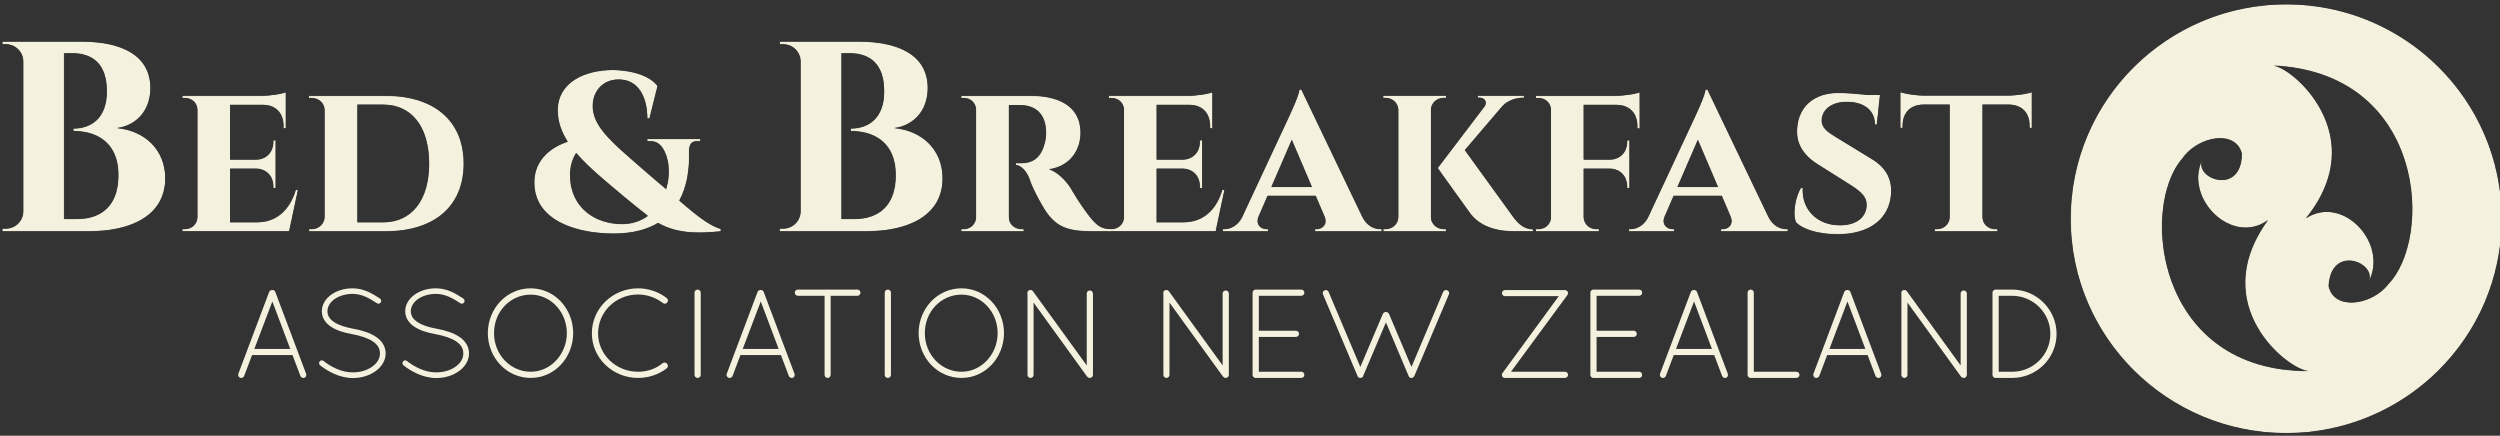
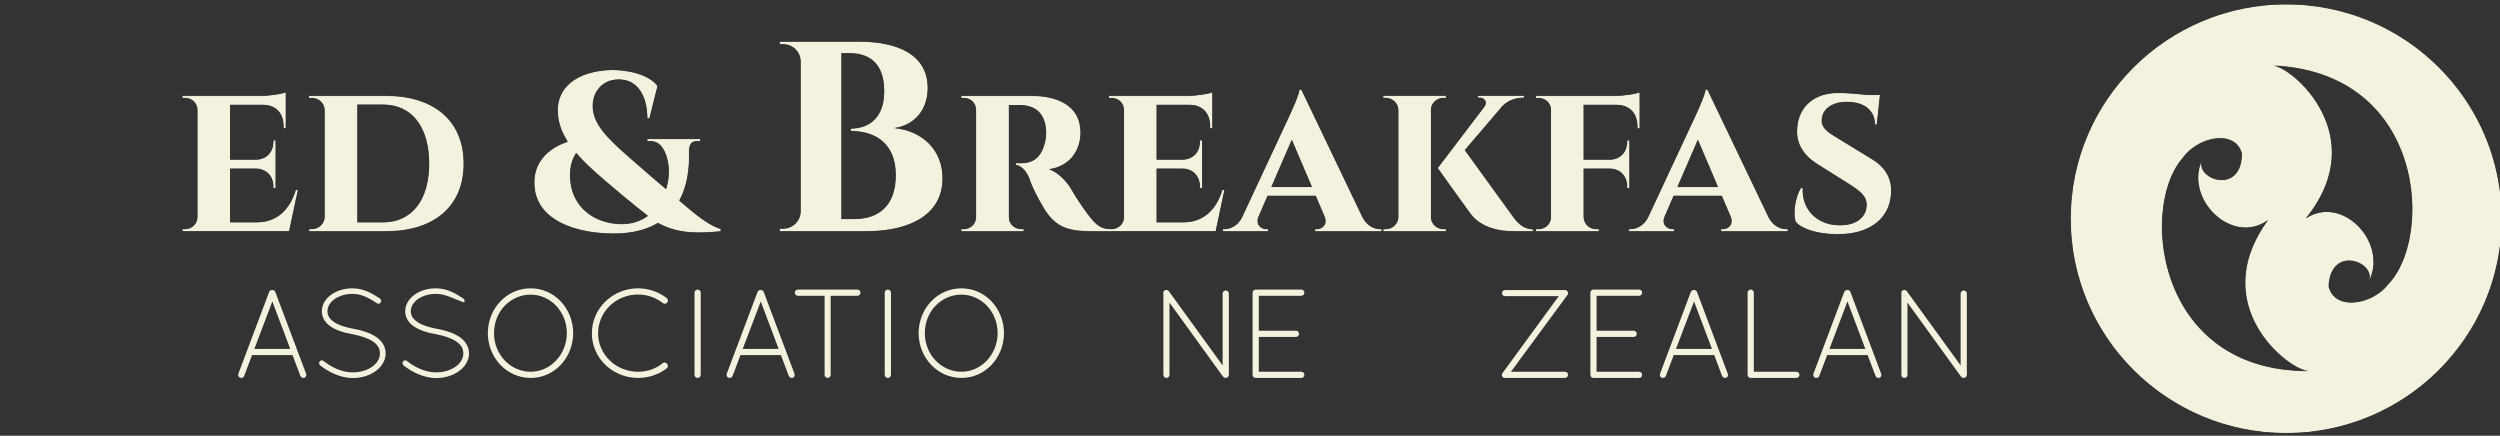
<svg xmlns="http://www.w3.org/2000/svg" width="3999" height="697" viewBox="0 0 3999 697" fill="none">
  <rect x="0" y="0" width="3999" height="697" fill="#333333" stroke="none" />
  <g clip-path="url(#clip0_6121_8141)">
    <mask id="mask0_6121_8141" style="mask-type:luminance" maskUnits="userSpaceOnUse" x="3" y="66" width="262" height="305">
-       <path d="M122.828 350.244C161.62 350.457 189.456 329.254 189.322 280.073C189.456 229.374 156.249 209.586 117.423 209.663L117.324 205.573C144.798 205.675 170.808 189.977 170.881 146.205C170.808 102.642 148.57 85.111 115.091 85.172H102.631V350.26L122.828 350.244ZM129.898 66.499C193.224 66.499 240.555 87.642 240.627 140.755C240.555 180.493 214.366 201.554 187.022 204.87C231.134 208.848 264.497 239.255 264.367 285.385C264.497 341.183 215.44 370.017 141.66 370.017H3.701L3.764 365.671H9.276C24.439 365.671 36.767 353.656 37.191 338.693V97.706C36.728 82.757 24.419 70.788 9.306 70.814H3.773L3.701 66.51L129.898 66.499Z" fill="white" />
-     </mask>
+       </mask>
    <g mask="url(#mask0_6121_8141)">
      <path d="M122.828 350.244C161.62 350.457 189.456 329.254 189.322 280.073C189.456 229.374 156.249 209.586 117.423 209.663L117.324 205.573C144.798 205.675 170.808 189.977 170.881 146.205C170.808 102.642 148.57 85.111 115.091 85.172H102.631V350.26L122.828 350.244ZM129.898 66.499C193.224 66.499 240.555 87.642 240.627 140.755C240.555 180.493 214.366 201.554 187.022 204.87C231.134 208.848 264.497 239.255 264.367 285.385C264.497 341.183 215.44 370.017 141.66 370.017H3.701L3.764 365.671H9.276C24.439 365.671 36.767 353.656 37.191 338.693V97.706C36.728 82.757 24.419 70.788 9.306 70.814H3.773L3.701 66.51L129.898 66.499Z" fill="#F4F1DE" />
    </g>
    <mask id="mask1_6121_8141" style="mask-type:luminance" maskUnits="userSpaceOnUse" x="291" y="147" width="186" height="223">
      <path d="M462.56 369.985H291.715V366.374H296.063C306.75 366.374 315.48 358.241 315.731 347.495V175.65C315.567 164.821 306.796 156.789 296.063 156.789H291.715V153.178H419.523C433.163 153.107 451.515 149.903 457.26 147.631V205.278H453.497V201.906C453.497 181.084 441.479 168.01 420.48 167.714H368.134V255.315H409.466C426.538 254.994 437.193 242.923 437.193 226.751V224.418H440.957V300.905H437.193V298.358C437.193 282.319 426.727 270.325 409.922 269.795H368.128V355.505H411.862C442.57 355.214 463.63 335.547 473.139 303.594H476.657L462.56 369.985Z" fill="white" />
    </mask>
    <g mask="url(#mask1_6121_8141)">
      <path d="M462.56 369.985H291.715V366.374H296.063C306.75 366.374 315.48 358.241 315.731 347.495V175.65C315.567 164.821 306.796 156.789 296.063 156.789H291.715V153.178H419.523C433.163 153.107 451.515 149.903 457.26 147.631V205.278H453.497V201.906C453.497 181.084 441.479 168.01 420.48 167.714H368.134V255.315H409.466C426.538 254.994 437.193 242.923 437.193 226.751V224.418H440.957V300.905H437.193V298.358C437.193 282.319 426.727 270.325 409.922 269.795H368.128V355.505H411.862C442.57 355.214 463.63 335.547 473.139 303.594H476.657L462.56 369.985Z" fill="#F4F1DE" />
    </g>
    <mask id="mask2_6121_8141" style="mask-type:luminance" maskUnits="userSpaceOnUse" x="494" y="153" width="248" height="218">
      <path d="M571.739 355.536H612.703C658.127 355.536 686.34 320.555 686.34 261.783C686.34 202.675 658.357 167.419 612.698 167.419H571.739V355.536ZM616.994 153.203C694.953 153.203 741.785 193.69 741.785 261.783C741.785 329.804 694.953 370.037 616.989 370.037H494.323V366.419H498.84C509.956 366.419 518.988 357.695 519.168 346.858V175.665C518.645 164.709 509.72 156.789 498.471 156.789H494.113V153.193L616.994 153.203Z" fill="white" />
    </mask>
    <g mask="url(#mask2_6121_8141)">
      <path d="M571.739 355.536H612.703C658.127 355.536 686.34 320.555 686.34 261.783C686.34 202.675 658.357 167.419 612.698 167.419H571.739V355.536ZM616.994 153.203C694.953 153.203 741.785 193.69 741.785 261.783C741.785 329.804 694.953 370.037 616.989 370.037H494.323V366.419H498.84C509.956 366.419 518.988 357.695 519.168 346.858V175.665C518.645 164.709 509.72 156.789 498.471 156.789H494.113V153.193L616.994 153.203Z" fill="#F4F1DE" />
    </g>
    <mask id="mask3_6121_8141" style="mask-type:luminance" maskUnits="userSpaceOnUse" x="854" y="111" width="300" height="263">
      <path d="M912.029 284.667C914.451 333.574 953.362 358.374 994.95 358.374C1011.4 358.374 1025.2 353.392 1036.28 345.268C1011.9 326.53 981.386 300.737 967.858 289.094C950.366 274.165 934.411 259.68 921.697 244.802C915.9 253.761 911.061 266.459 912.039 284.667H912.029ZM1153.01 370.037C1126.31 372.211 1087.28 376.54 1052.57 356.611C1034.82 367.311 1011.48 373.648 981.278 373.648C925.563 373.648 854.629 354.747 854.629 291.89C854.629 253.96 883.503 234.61 908.076 226.665C898.02 211.013 892.08 194.577 892.08 176.465C892.08 132.076 934.8 111.963 980.126 111.963C1008.39 112.09 1039.42 120.362 1051.82 137.623L1038.91 189.493H1035.48C1035.26 157.018 1022.47 127.182 989.604 127.182C965.256 127.182 948.246 144.922 948.246 169.553C948.246 197.597 969.865 219.814 1009.71 254.408C1025.09 267.758 1048.88 288.701 1065.47 302.423C1071.83 281.673 1071.1 259.129 1063.04 242.362C1057.61 231.05 1050.15 225.789 1040.78 225.885H1035.36V222.274H1120.31V225.885H1115.12C1104.01 225.789 1102.16 233.434 1102.24 244.945C1102.96 271.842 1098.76 298.684 1086.66 320.83C1113.3 343.862 1134.01 360.584 1152.84 366.197L1153.01 370.037Z" fill="white" />
    </mask>
    <g mask="url(#mask3_6121_8141)">
      <path d="M912.029 284.667C914.451 333.574 953.362 358.374 994.95 358.374C1011.4 358.374 1025.2 353.392 1036.28 345.268C1011.9 326.53 981.386 300.737 967.858 289.094C950.366 274.165 934.411 259.68 921.697 244.802C915.9 253.761 911.061 266.459 912.039 284.667H912.029ZM1153.01 370.037C1126.31 372.211 1087.28 376.54 1052.57 356.611C1034.82 367.311 1011.48 373.648 981.278 373.648C925.563 373.648 854.629 354.747 854.629 291.89C854.629 253.96 883.503 234.61 908.076 226.665C898.02 211.013 892.08 194.577 892.08 176.465C892.08 132.076 934.8 111.963 980.126 111.963C1008.39 112.09 1039.42 120.362 1051.82 137.623L1038.91 189.493H1035.48C1035.26 157.018 1022.47 127.182 989.604 127.182C965.256 127.182 948.246 144.922 948.246 169.553C948.246 197.597 969.865 219.814 1009.71 254.408C1025.09 267.758 1048.88 288.701 1065.47 302.423C1071.83 281.673 1071.1 259.129 1063.04 242.362C1057.61 231.05 1050.15 225.789 1040.78 225.885H1035.36V222.274H1120.31V225.885H1115.12C1104.01 225.789 1102.16 233.434 1102.24 244.945C1102.96 271.842 1098.76 298.684 1086.66 320.83C1113.3 343.862 1134.01 360.584 1152.84 366.197L1153.01 370.037Z" fill="#F4F1DE" />
    </g>
    <mask id="mask4_6121_8141" style="mask-type:luminance" maskUnits="userSpaceOnUse" x="1247" y="66" width="261" height="305">
      <path d="M1366.26 350.244C1405.04 350.457 1432.88 329.254 1432.74 280.073C1432.88 229.374 1399.67 209.586 1360.84 209.663L1360.75 205.573C1388.22 205.675 1414.23 189.977 1414.3 146.205C1414.23 102.642 1391.99 85.111 1358.51 85.172H1346.05V350.26L1366.26 350.244ZM1373.32 66.499C1436.65 66.499 1483.97 87.642 1484.05 140.755C1483.97 180.493 1457.79 201.554 1430.45 204.87C1474.55 208.848 1507.92 239.255 1507.79 285.385C1507.92 341.183 1458.86 370.017 1385.08 370.017H1247.12L1247.19 365.671H1252.7C1267.86 365.671 1280.19 353.656 1280.61 338.693V97.706C1280.15 82.757 1267.84 70.788 1252.73 70.814H1247.19L1247.12 66.51L1373.32 66.499Z" fill="white" />
    </mask>
    <g mask="url(#mask4_6121_8141)">
      <path d="M1366.26 350.244C1405.04 350.457 1432.88 329.254 1432.74 280.073C1432.88 229.374 1399.67 209.586 1360.84 209.663L1360.75 205.573C1388.22 205.675 1414.23 189.977 1414.3 146.205C1414.23 102.642 1391.99 85.111 1358.51 85.172H1346.05V350.26L1366.26 350.244ZM1373.32 66.499C1436.65 66.499 1483.97 87.642 1484.05 140.755C1483.97 180.493 1457.79 201.554 1430.45 204.87C1474.55 208.848 1507.92 239.255 1507.79 285.385C1507.92 341.183 1458.86 370.017 1385.08 370.017H1247.12L1247.19 365.671H1252.7C1267.86 365.671 1280.19 353.656 1280.61 338.693V97.706C1280.15 82.757 1267.84 70.788 1252.73 70.814H1247.19L1247.12 66.51L1373.32 66.499Z" fill="#F4F1DE" />
    </g>
    <mask id="mask5_6121_8141" style="mask-type:luminance" maskUnits="userSpaceOnUse" x="1537" y="153" width="240" height="218">
      <path d="M1649.2 153.203C1689.47 153.203 1728.51 167.337 1728.51 212.408C1728.51 237.829 1713.84 265.664 1678.06 270.788C1692.45 275.148 1706.32 290.423 1713.13 301.547C1716.19 307.022 1726.77 324.915 1739.51 341.82C1753.69 361.012 1761.88 366.344 1776.85 366.419V370.037H1746.4C1706.94 370.037 1688.36 362.452 1671.09 335.378C1663.07 322.475 1650.06 298.241 1646.73 286.083C1640.67 270.956 1631.67 264.477 1624.98 263.937V260.922H1634.28C1649.32 260.718 1665.94 255.131 1672.01 224.775C1672.7 221.907 1673.55 216.722 1673.24 209.653C1671.62 174.015 1647.21 168.86 1634.62 168.285C1625.26 167.842 1618 168.295 1613.85 168.127V347.25C1613.9 359.265 1623.95 366.419 1633.6 366.419H1637.55V370.037H1537.53V366.419H1541.89C1552.31 366.419 1560.97 358.342 1561.22 347.574V175.589C1561.03 164.77 1552.56 156.82 1542.1 156.82H1537.53V153.193L1649.2 153.203Z" fill="white" />
    </mask>
    <g mask="url(#mask5_6121_8141)">
      <path d="M1649.2 153.203C1689.47 153.203 1728.51 167.337 1728.51 212.408C1728.51 237.829 1713.84 265.664 1678.06 270.788C1692.45 275.148 1706.32 290.423 1713.13 301.547C1716.19 307.022 1726.77 324.915 1739.51 341.82C1753.69 361.012 1761.88 366.344 1776.85 366.419V370.037H1746.4C1706.94 370.037 1688.36 362.452 1671.09 335.378C1663.07 322.475 1650.06 298.241 1646.73 286.083C1640.67 270.956 1631.67 264.477 1624.98 263.937V260.922H1634.28C1649.32 260.718 1665.94 255.131 1672.01 224.775C1672.7 221.907 1673.55 216.722 1673.24 209.653C1671.62 174.015 1647.21 168.86 1634.62 168.285C1625.26 167.842 1618 168.295 1613.85 168.127V347.25C1613.9 359.265 1623.95 366.419 1633.6 366.419H1637.55V370.037H1537.53V366.419H1541.89C1552.31 366.419 1560.97 358.342 1561.22 347.574V175.589C1561.03 164.77 1552.56 156.82 1542.1 156.82H1537.53V153.193L1649.2 153.203Z" fill="#F4F1DE" />
    </g>
    <mask id="mask6_6121_8141" style="mask-type:luminance" maskUnits="userSpaceOnUse" x="1773" y="147" width="186" height="223">
      <path d="M1944.66 369.985H1773.8V366.374H1778.16C1788.85 366.374 1797.58 358.241 1797.83 347.495V175.65C1797.66 164.821 1788.9 156.789 1778.16 156.789H1773.8V153.178H1901.62C1915.26 153.107 1933.61 149.903 1939.35 147.631V205.278H1935.59V201.906C1935.59 181.084 1923.57 168.01 1902.57 167.714H1850.24V255.315H1891.56C1908.63 254.994 1919.29 242.923 1919.29 226.751V224.418H1923.05V300.905H1919.29V298.358C1919.29 282.319 1908.83 270.325 1892.01 269.795H1850.23V355.505H1893.95C1924.67 355.214 1945.72 335.547 1955.24 303.594H1958.75L1944.66 369.985Z" fill="white" />
    </mask>
    <g mask="url(#mask6_6121_8141)">
      <path d="M1944.66 369.985H1773.8V366.374H1778.16C1788.85 366.374 1797.58 358.241 1797.83 347.495V175.65C1797.66 164.821 1788.9 156.789 1778.16 156.789H1773.8V153.178H1901.62C1915.26 153.107 1933.61 149.903 1939.35 147.631V205.278H1935.59V201.906C1935.59 181.084 1923.57 168.01 1902.57 167.714H1850.24V255.315H1891.56C1908.63 254.994 1919.29 242.923 1919.29 226.751V224.418H1923.05V300.905H1919.29V298.358C1919.29 282.319 1908.83 270.325 1892.01 269.795H1850.23V355.505H1893.95C1924.67 355.214 1945.72 335.547 1955.24 303.594H1958.75L1944.66 369.985Z" fill="#F4F1DE" />
    </g>
    <mask id="mask7_6121_8141" style="mask-type:luminance" maskUnits="userSpaceOnUse" x="1956" y="143" width="255" height="228">
      <path d="M2098.49 299.117L2066.36 223.827L2033.77 299.117H2098.49ZM2178.94 346.245C2185.97 360.757 2197.54 366.419 2207.48 366.419H2210.2V370.037H2103.43V366.451H2106.29C2114.68 366.451 2124.09 359.386 2118.67 346.362L2104.57 313.333H2027.62L2013.12 346.842C2008.12 359.569 2017.45 366.451 2025.73 366.451H2028.59V370.037H1956.02V366.419H1958.93C1968.14 366.419 1979.79 361.107 1986.71 347.574L2061.65 187.043C2064.15 181.466 2077.49 153.433 2078.6 143.226H2081.69L2178.94 346.245Z" fill="white" />
    </mask>
    <g mask="url(#mask7_6121_8141)">
      <path d="M2098.49 299.117L2066.36 223.827L2033.77 299.117H2098.49ZM2178.94 346.245C2185.97 360.757 2197.54 366.419 2207.48 366.419H2210.2V370.037H2103.43V366.451H2106.29C2114.68 366.451 2124.09 359.386 2118.67 346.362L2104.57 313.333H2027.62L2013.12 346.842C2008.12 359.569 2017.45 366.451 2025.73 366.451H2028.59V370.037H1956.02V366.419H1958.93C1968.14 366.419 1979.79 361.107 1986.71 347.574L2061.65 187.043C2064.15 181.466 2077.49 153.433 2078.6 143.226H2081.69L2178.94 346.245Z" fill="#F4F1DE" />
    </g>
    <mask id="mask8_6121_8141" style="mask-type:luminance" maskUnits="userSpaceOnUse" x="2212" y="153" width="241" height="218">
      <path d="M2419.74 345.782C2429.31 359.448 2438.9 366.419 2452.3 366.755V369.985H2424.33C2414.97 369.975 2374.62 371.121 2352.37 342.226C2345.59 332.748 2299.66 269.275 2299.68 268.781L2374.32 170.653C2379.45 163.848 2375.31 156.351 2366.84 156.351H2363.81V153.096H2437.84V156.412H2436.46C2423.55 156.438 2411.77 161.236 2403.67 169.339L2343.2 240.116L2419.74 345.782ZM2312.95 370.037H2212.72V366.419H2216.53C2227.54 366.419 2236.46 358.047 2236.66 347.218V175.894C2236.46 165.05 2227.5 156.682 2216.52 156.682H2212.54L2212.48 153.096H2313.12L2313.07 156.682H2309.16C2298.26 156.682 2289.33 164.877 2288.96 175.548V347.31C2289.21 358.093 2298.17 366.419 2309.16 366.419H2312.92L2312.95 370.037Z" fill="white" />
    </mask>
    <g mask="url(#mask8_6121_8141)">
      <path d="M2419.74 345.782C2429.31 359.448 2438.9 366.419 2452.3 366.755V369.985H2424.33C2414.97 369.975 2374.62 371.121 2352.37 342.226C2345.59 332.748 2299.66 269.275 2299.68 268.781L2374.32 170.653C2379.45 163.848 2375.31 156.351 2366.84 156.351H2363.81V153.096H2437.84V156.412H2436.46C2423.55 156.438 2411.77 161.236 2403.67 169.339L2343.2 240.116L2419.74 345.782ZM2312.95 370.037H2212.72V366.419H2216.53C2227.54 366.419 2236.46 358.047 2236.66 347.218V175.894C2236.46 165.05 2227.5 156.682 2216.52 156.682H2212.54L2212.48 153.096H2313.12L2313.07 156.682H2309.16C2298.26 156.682 2289.33 164.877 2288.96 175.548V347.31C2289.21 358.093 2298.17 366.419 2309.16 366.419H2312.92L2312.95 370.037Z" fill="#F4F1DE" />
    </g>
    <mask id="mask9_6121_8141" style="mask-type:luminance" maskUnits="userSpaceOnUse" x="2456" y="147" width="167" height="224">
      <path d="M2622.88 205.532H2619.11V202.155C2619.11 181.329 2607.08 168.03 2585.59 167.73H2533.32V255.335H2574.99C2592.08 255.009 2602.73 242.938 2602.73 226.761V224.449H2606.51V300.925H2602.73V298.368C2602.73 282.335 2592.28 270.335 2575.45 269.815H2533.32V347.29C2533.66 358.165 2542.26 366.419 2553.32 366.419H2557.69V370.046H2456.75V366.419H2461.13C2471.88 366.419 2480.67 358.27 2480.89 347.519V175.736C2480.75 164.888 2471.93 156.835 2461.13 156.835H2456.75V153.219H2584.95C2598.65 153.147 2617.09 149.959 2622.86 147.682L2622.88 205.532Z" fill="white" />
    </mask>
    <g mask="url(#mask9_6121_8141)">
      <path d="M2622.88 205.532H2619.11V202.155C2619.11 181.329 2607.08 168.03 2585.59 167.73H2533.32V255.335H2574.99C2592.08 255.009 2602.73 242.938 2602.73 226.761V224.449H2606.51V300.925H2602.73V298.368C2602.73 282.335 2592.28 270.335 2575.45 269.815H2533.32V347.29C2533.66 358.165 2542.26 366.419 2553.32 366.419H2557.69V370.046H2456.75V366.419H2461.13C2471.88 366.419 2480.67 358.27 2480.89 347.519V175.736C2480.75 164.888 2471.93 156.835 2461.13 156.835H2456.75V153.219H2584.95C2598.65 153.147 2617.09 149.959 2622.86 147.682L2622.88 205.532Z" fill="#F4F1DE" />
    </g>
    <mask id="mask10_6121_8141" style="mask-type:luminance" maskUnits="userSpaceOnUse" x="2605" y="143" width="255" height="228">
      <path d="M2748.03 299.117L2715.9 223.827L2683.3 299.117H2748.03ZM2828.48 346.245C2835.51 360.757 2847.07 366.419 2857.03 366.419H2859.74V370.037H2752.97V366.451H2755.82C2764.21 366.451 2773.62 359.386 2768.21 346.362L2754.1 313.333H2677.16L2662.64 346.842C2657.67 359.569 2666.98 366.451 2675.27 366.451H2678.13V370.037H2605.55V366.419H2608.46C2617.67 366.419 2629.33 361.107 2636.25 347.574L2711.18 187.043C2713.69 181.466 2727.03 153.433 2728.13 143.226H2731.22L2828.48 346.245Z" fill="white" />
    </mask>
    <g mask="url(#mask10_6121_8141)">
      <path d="M2748.03 299.117L2715.9 223.827L2683.3 299.117H2748.03ZM2828.48 346.245C2835.51 360.757 2847.07 366.419 2857.03 366.419H2859.74V370.037H2752.97V366.451H2755.82C2764.21 366.451 2773.62 359.386 2768.21 346.362L2754.1 313.333H2677.16L2662.64 346.842C2657.67 359.569 2666.98 366.451 2675.27 366.451H2678.13V370.037H2605.55V366.419H2608.46C2617.67 366.419 2629.33 361.107 2636.25 347.574L2711.18 187.043C2713.69 181.466 2727.03 153.433 2728.13 143.226H2731.22L2828.48 346.245Z" fill="#F4F1DE" />
    </g>
    <mask id="mask11_6121_8141" style="mask-type:luminance" maskUnits="userSpaceOnUse" x="2870" y="148" width="156" height="227">
      <path d="M2995.18 254.984C3013.72 266.311 3026.71 283.476 3025.07 309.238C3022.83 350.117 2990.22 374.732 2939.7 374.732C2908.38 374.732 2883.17 366.67 2872.71 355.439C2867.13 341.651 2872.12 314.076 2880.88 300.416H2883.73C2881.64 333.136 2904.95 360.477 2943.76 360.308C2972.09 360.095 2985.81 345.223 2985.81 327.513C2985.81 315.054 2977.28 306.727 2958.67 295.012L2906.93 262.43C2883.69 247.797 2872.05 228.07 2874.79 203.327C2877.87 168.886 2903.34 148.609 2940.34 148.609C2952.47 148.609 2972.48 150.046 2987.57 151.905H3007.27L3002.19 199.293H2999.1C2999.1 177.361 2982.86 162.998 2953.94 162.998C2930.62 162.998 2915.1 174.692 2914.19 191.134C2913.16 204.56 2924.08 211.507 2937.73 219.845L2995.18 254.984Z" fill="white" />
    </mask>
    <g mask="url(#mask11_6121_8141)">
      <path d="M2995.18 254.984C3013.72 266.311 3026.71 283.476 3025.07 309.238C3022.83 350.117 2990.22 374.732 2939.7 374.732C2908.38 374.732 2883.17 366.67 2872.71 355.439C2867.13 341.651 2872.12 314.076 2880.88 300.416H2883.73C2881.64 333.136 2904.95 360.477 2943.76 360.308C2972.09 360.095 2985.81 345.223 2985.81 327.513C2985.81 315.054 2977.28 306.727 2958.67 295.012L2906.93 262.43C2883.69 247.797 2872.05 228.07 2874.79 203.327C2877.87 168.886 2903.34 148.609 2940.34 148.609C2952.47 148.609 2972.48 150.046 2987.57 151.905H3007.27L3002.19 199.293H2999.1C2999.1 177.361 2982.86 162.998 2953.94 162.998C2930.62 162.998 2915.1 174.692 2914.19 191.134C2913.16 204.56 2924.08 211.507 2937.73 219.845L2995.18 254.984Z" fill="#F4F1DE" />
    </g>
    <mask id="mask12_6121_8141" style="mask-type:luminance" maskUnits="userSpaceOnUse" x="3039" y="147" width="212" height="224">
      <path d="M3250.18 204.646H3246.46V201.284C3246.6 180.687 3234.44 167.618 3213.21 167.322H3171.26V347.574C3171.51 358.302 3180.44 366.435 3191.3 366.435H3195.15V370.046H3094.76V366.435H3098.61C3109.58 366.435 3118.34 358.149 3118.66 347.24V167.322H3076.69C3055.47 167.618 3043.45 180.687 3043.45 201.284V204.656H3039.72V147.321C3045.72 149.602 3064.31 152.852 3077.87 152.852H3211.95C3225.56 152.852 3245.47 149.602 3250.15 147.321L3250.18 204.646Z" fill="white" />
    </mask>
    <g mask="url(#mask12_6121_8141)">
-       <path d="M3250.18 204.646H3246.46V201.284C3246.6 180.687 3234.44 167.618 3213.21 167.322H3171.26V347.574C3171.51 358.302 3180.44 366.435 3191.3 366.435H3195.15V370.046H3094.76V366.435H3098.61C3109.58 366.435 3118.34 358.149 3118.66 347.24V167.322H3076.69C3055.47 167.618 3043.45 180.687 3043.45 201.284V204.656H3039.72V147.321C3045.72 149.602 3064.31 152.852 3077.87 152.852H3211.95C3225.56 152.852 3245.47 149.602 3250.15 147.321L3250.18 204.646Z" fill="#F4F1DE" />
-     </g>
+       </g>
    <mask id="mask13_6121_8141" style="mask-type:luminance" maskUnits="userSpaceOnUse" x="3312" y="6" width="690" height="687">
      <path d="M3820 454.775C3794.41 488.055 3733.46 497.553 3724.97 457.658C3728.42 389.564 3803.88 420.598 3788.57 451.418C3821.76 390.139 3747.81 310.231 3688.66 349.134C3795.51 216.646 3665.91 106.503 3636.06 105.015L3646.87 105.56C3880.04 123.968 3891.37 381.634 3820 454.775ZM3681.82 593.303C3448.01 586.569 3423.68 329.799 3491.25 253.16C3515.14 218.663 3575.51 206.113 3586.01 245.551C3586.01 313.72 3509.06 286.496 3522.82 254.963C3492.75 317.825 3570.65 393.923 3627.76 352.118C3527.75 489.781 3662.76 593.303 3692.63 593.303H3681.82ZM3657.02 6.892C3466.58 6.892 3312.2 160.431 3312.2 349.866C3312.2 539.278 3466.58 692.842 3657.02 692.842C3847.45 692.842 4001.81 539.278 4001.81 349.866C4001.81 160.431 3847.45 6.892 3657.02 6.892Z" fill="white" />
    </mask>
    <g mask="url(#mask13_6121_8141)">
      <path d="M3820 454.775C3794.41 488.055 3733.46 497.553 3724.97 457.658C3728.42 389.564 3803.88 420.598 3788.57 451.418C3821.76 390.139 3747.81 310.231 3688.66 349.134C3795.51 216.646 3665.91 106.503 3636.06 105.015L3646.87 105.56C3880.04 123.968 3891.37 381.634 3820 454.775ZM3681.82 593.303C3448.01 586.569 3423.68 329.799 3491.25 253.16C3515.14 218.663 3575.51 206.113 3586.01 245.551C3586.01 313.72 3509.06 286.496 3522.82 254.963C3492.75 317.825 3570.65 393.923 3627.76 352.118C3527.75 489.781 3662.76 593.303 3692.63 593.303H3681.82ZM3657.02 6.892C3466.58 6.892 3312.2 160.431 3312.2 349.866C3312.2 539.278 3466.58 692.842 3657.02 692.842C3847.45 692.842 4001.81 539.278 4001.81 349.866C4001.81 160.431 3847.45 6.892 3657.02 6.892Z" fill="#F4F1DE" />
    </g>
    <path d="M406.829 558.104H464.271L435.652 482.197L406.829 558.104ZM467.922 567.994H403.178L390.597 601.303C389.783 603.321 387.955 604.539 385.928 604.539C385.523 604.539 384.709 604.335 384.1 604.335C381.667 603.321 380.244 600.297 381.263 597.871L430.578 466.856C431.392 465.037 433.42 463.825 435.448 463.825C437.68 463.825 439.713 465.037 440.322 466.856L489.637 597.871C490.651 600.297 489.438 603.321 487 604.335C486.191 604.335 485.782 604.539 485.177 604.539C483.349 604.539 481.317 603.321 480.508 601.303L467.922 567.994Z" fill="#F4F1DE" />
    <path d="M511.368 578.089C512.986 576.067 515.833 575.873 517.656 577.482C528.215 585.958 545.87 595.854 564.339 595.651C576.716 595.651 587.883 592.024 595.59 586.366C603.511 580.712 607.771 573.241 607.771 565.366C607.771 557.292 603.916 551.237 596.199 545.991C588.488 540.938 577.125 537.108 563.326 534.486H562.916C549.726 532.056 538.159 528.423 529.428 522.572C520.703 516.918 514.82 508.444 514.82 497.941C514.82 487.239 520.703 477.959 529.633 471.501C538.563 465.037 550.535 461.197 563.935 461.197C582.604 461.197 596.609 470.284 607.771 477.552C609.799 478.962 610.408 481.586 608.99 483.811C607.771 485.828 604.929 486.435 602.902 485.024C591.734 477.754 579.558 470.081 563.935 470.081C552.363 470.081 542.009 473.519 534.912 478.56C527.805 483.811 523.75 490.673 523.75 497.941C523.949 505.004 527.196 510.26 534.303 515.099C541.405 519.95 551.958 523.375 564.744 525.801H565.149C579.353 528.423 591.939 532.462 601.278 538.723C610.613 544.773 616.901 554.069 616.901 565.366C616.901 576.679 610.408 586.768 600.874 593.634C591.329 600.5 578.544 604.737 564.339 604.737C542.624 604.539 523.75 593.634 511.978 584.348C510.15 582.735 509.945 579.907 511.368 578.089Z" fill="#F4F1DE" />
-     <path d="M644.721 578.089C646.344 576.067 649.186 575.873 651.009 577.482C661.567 585.958 679.222 595.854 697.692 595.651C710.073 595.651 721.236 592.024 728.947 586.366C736.863 580.712 741.129 573.241 741.129 565.366C741.129 557.292 737.268 551.237 729.556 545.991C721.84 540.938 710.483 537.108 696.678 534.486H696.273C683.078 532.056 671.511 528.423 662.786 522.572C654.06 516.918 648.172 508.444 648.172 497.941C648.172 487.239 654.06 477.959 662.985 471.501C671.915 465.037 683.892 461.197 697.287 461.197C715.957 461.197 729.966 470.284 741.129 477.552C743.156 478.962 743.766 481.586 742.342 483.811C741.129 485.828 738.282 486.435 736.254 485.024C725.091 477.754 712.915 470.081 697.287 470.081C685.715 470.081 675.367 473.519 668.265 478.56C661.163 483.811 657.102 490.673 657.102 497.941C657.302 505.004 660.553 510.26 667.655 515.099C674.762 519.95 685.311 523.375 698.096 525.801H698.506C712.71 528.423 725.296 532.462 734.631 538.723C743.965 544.773 750.259 554.069 750.259 565.366C750.259 576.679 743.766 586.768 734.226 593.634C724.687 600.5 711.901 604.737 697.692 604.737C675.976 604.539 657.102 593.634 645.33 584.348C643.502 582.735 643.302 579.907 644.721 578.089Z" fill="#F4F1DE" />
+     <path d="M644.721 578.089C646.344 576.067 649.186 575.873 651.009 577.482C661.567 585.958 679.222 595.854 697.692 595.651C710.073 595.651 721.236 592.024 728.947 586.366C736.863 580.712 741.129 573.241 741.129 565.366C741.129 557.292 737.268 551.237 729.556 545.991C721.84 540.938 710.483 537.108 696.678 534.486H696.273C683.078 532.056 671.511 528.423 662.786 522.572C654.06 516.918 648.172 508.444 648.172 497.941C648.172 487.239 654.06 477.959 662.985 471.501C671.915 465.037 683.892 461.197 697.287 461.197C715.957 461.197 729.966 470.284 741.129 477.552C743.156 478.962 743.766 481.586 742.342 483.811C725.091 477.754 712.915 470.081 697.287 470.081C685.715 470.081 675.367 473.519 668.265 478.56C661.163 483.811 657.102 490.673 657.102 497.941C657.302 505.004 660.553 510.26 667.655 515.099C674.762 519.95 685.311 523.375 698.096 525.801H698.506C712.71 528.423 725.296 532.462 734.631 538.723C743.965 544.773 750.259 554.069 750.259 565.366C750.259 576.679 743.766 586.768 734.226 593.634C724.687 600.5 711.901 604.737 697.692 604.737C675.976 604.539 657.102 593.634 645.33 584.348C643.502 582.735 643.302 579.907 644.721 578.089Z" fill="#F4F1DE" />
    <path d="M848.909 594.642C880.16 594.642 906.545 567.393 906.75 532.866C906.545 497.941 880.16 471.296 848.909 471.296C816.64 471.296 790.255 497.941 790.255 532.866C790.255 567.393 816.64 594.642 848.909 594.642ZM848.909 461.197C886.862 461.197 916.694 493.295 916.899 532.866C916.694 572.435 886.862 604.539 848.909 604.539C810.552 604.539 780.51 572.435 780.311 532.866C780.51 493.295 810.552 461.197 848.909 461.197Z" fill="#F4F1DE" />
    <path d="M1020.63 461.197C1038.08 461.197 1054.12 467.253 1066.49 476.747C1068.73 478.56 1069.14 481.992 1067.31 483.811C1065.68 486.23 1062.44 486.435 1060.41 484.819C1049.45 476.34 1035.65 471.093 1020.63 471.093C985.113 471.093 956.695 498.744 956.695 533.274C956.695 566.985 985.113 594.642 1020.63 594.642C1035.65 594.642 1049.45 589.797 1060 580.916C1062.44 579.301 1065.68 579.702 1067.1 582.128C1069.14 583.94 1068.73 587.577 1066.49 589.193C1054.12 598.675 1038.08 604.539 1020.63 604.539C979.829 604.539 946.751 572.64 946.751 533.274C946.751 493.096 979.829 461.4 1020.63 461.197Z" fill="#F4F1DE" />
    <path d="M1110.96 468.067C1110.96 465.435 1113.19 463.219 1115.83 463.219C1118.67 463.219 1120.9 465.435 1120.9 468.067V599.694C1120.9 602.312 1118.67 604.539 1115.83 604.539C1113.19 604.539 1110.96 602.312 1110.96 599.694V468.067Z" fill="#F4F1DE" />
    <path d="M1188.08 558.104H1245.52L1216.91 482.197L1188.08 558.104ZM1249.18 567.994H1184.43L1171.85 601.303C1171.04 603.321 1169.21 604.539 1167.18 604.539C1166.78 604.539 1165.96 604.335 1165.35 604.335C1162.92 603.321 1161.5 600.297 1162.52 597.871L1211.83 466.856C1212.65 465.037 1214.67 463.825 1216.7 463.825C1218.93 463.825 1220.97 465.037 1221.57 466.856L1270.89 597.871C1271.91 600.297 1270.69 603.321 1268.25 604.335C1267.44 604.335 1267.04 604.539 1266.43 604.539C1264.6 604.539 1262.57 603.321 1261.76 601.303L1249.18 567.994Z" fill="#F4F1DE" />
    <path d="M1319 473.111H1276.18C1273.54 473.111 1271.31 470.89 1271.31 468.067C1271.31 465.435 1273.54 463.219 1276.18 463.219H1371.57C1374.21 463.219 1376.44 465.435 1376.44 468.067C1376.44 470.89 1374.21 473.111 1371.57 473.111H1328.74V599.694C1328.74 602.312 1326.51 604.539 1323.87 604.539C1321.24 604.539 1319 602.312 1319 599.694V473.111Z" fill="#F4F1DE" />
    <path d="M1415.22 468.067C1415.22 465.435 1417.45 463.219 1420.09 463.219C1422.93 463.219 1425.16 465.435 1425.16 468.067V599.694C1425.16 602.312 1422.93 604.539 1420.09 604.539C1417.45 604.539 1415.22 602.312 1415.22 599.694V468.067Z" fill="#F4F1DE" />
    <path d="M1538.01 594.642C1569.27 594.642 1595.65 567.393 1595.85 532.866C1595.65 497.941 1569.27 471.296 1538.01 471.296C1505.74 471.296 1479.36 497.941 1479.36 532.866C1479.36 567.393 1505.74 594.642 1538.01 594.642ZM1538.01 461.197C1575.96 461.197 1605.8 493.295 1606 532.866C1605.8 572.435 1575.96 604.539 1538.01 604.539C1499.65 604.539 1469.61 572.435 1469.41 532.866C1469.61 493.295 1499.65 461.197 1538.01 461.197Z" fill="#F4F1DE" />
-     <path d="M1653.31 484.016V599.694C1653.31 602.312 1651.07 604.539 1648.44 604.539C1645.8 604.539 1643.57 602.312 1643.57 599.694V470.081C1642.96 468.067 1643.57 466.046 1645.4 464.629C1647.62 463.219 1650.87 463.626 1652.29 465.843L1738.35 584.553V469.474C1738.35 466.856 1740.58 464.629 1743.22 464.629C1746.06 464.629 1748.29 466.856 1748.29 469.474V599.694C1748.29 602.312 1746.06 604.539 1743.22 604.539C1741.59 604.539 1740.38 603.931 1739.36 602.72L1738.55 601.906L1653.31 484.016Z" fill="#F4F1DE" />
    <path d="M1870.7 484.016V599.694C1870.7 602.312 1868.46 604.539 1865.82 604.539C1863.19 604.539 1860.95 602.312 1860.95 599.694V470.081C1860.34 468.067 1860.95 466.046 1862.78 464.629C1865.01 463.219 1868.26 463.626 1869.68 465.843L1955.73 584.553V469.474C1955.73 466.856 1957.97 464.629 1960.6 464.629C1963.44 464.629 1965.68 466.856 1965.68 469.474V599.694C1965.68 602.312 1963.44 604.539 1960.6 604.539C1958.98 604.539 1957.77 603.931 1956.75 602.72L1955.94 601.906L1870.7 484.016Z" fill="#F4F1DE" />
    <path d="M2003.64 468.067C2003.64 465.435 2005.88 463.219 2008.51 463.219H2008.92H2081.58C2084.42 463.219 2086.45 465.435 2086.45 468.067C2086.45 470.89 2084.42 473.111 2081.58 473.111H2013.59V529.036H2073.06C2075.69 529.036 2077.93 531.25 2077.93 534.077C2077.93 536.699 2075.69 538.926 2073.06 538.926H2013.59V594.642H2081.58C2084.42 594.642 2086.45 596.863 2086.45 599.694C2086.45 602.312 2084.42 604.539 2081.58 604.539H2009.12H2008.51H2008.11C2005.67 604.335 2003.64 602.312 2003.64 599.694V468.067Z" fill="#F4F1DE" />
-     <path d="M2125.22 466.856L2175.96 586.973L2212.09 501.979C2213.1 500.167 2214.93 498.949 2216.76 498.949C2218.99 498.949 2220.82 500.167 2221.83 501.979L2257.76 586.973L2308.5 466.856C2309.71 464.432 2312.35 463.219 2315.19 464.432C2317.63 465.435 2318.84 468.465 2317.63 470.89L2262.42 601.303C2261.61 603.118 2259.79 604.335 2258.37 604.539H2257.96H2257.35C2256.54 604.539 2255.73 604.335 2254.91 603.729L2254.1 602.913L2253.29 601.711L2253.09 601.101L2216.96 515.711L2180.63 601.101L2180.22 602.109C2180.02 602.72 2179.61 603.118 2179.21 603.53L2178.81 603.729C2177.99 604.335 2176.98 604.539 2175.96 604.539C2174.74 604.539 2173.73 604.131 2172.92 603.53L2172.51 603.118L2172.31 602.913C2171.7 602.312 2171.3 601.509 2171.09 600.5L2116.29 470.89C2115.08 468.465 2116.29 465.435 2118.73 464.432C2121.16 463.219 2124.21 464.432 2125.22 466.856Z" fill="#F4F1DE" />
    <path d="M2402.69 597.871C2403.1 597.066 2403.5 596.455 2403.91 596.059L2493.41 473.711H2407.36C2404.72 473.711 2402.49 471.501 2402.49 468.873C2402.49 466.244 2404.72 464.028 2407.36 464.028H2501.74C2503.16 463.626 2504.58 464.028 2505.79 464.834L2507.22 465.843C2508.63 467.456 2508.63 470.081 2507.22 471.897L2416.9 594.642H2503.36C2506 594.642 2508.23 596.66 2508.23 599.694C2508.23 602.312 2506 604.539 2503.36 604.539H2407.36H2406.95L2405.53 604.335L2404.32 603.53C2402.49 602.312 2401.88 599.893 2402.69 597.871Z" fill="#F4F1DE" />
    <path d="M2543.96 468.067C2543.96 465.435 2546.19 463.219 2548.83 463.219H2549.24H2621.89C2624.74 463.219 2626.77 465.435 2626.77 468.067C2626.77 470.89 2624.74 473.111 2621.89 473.111H2553.9V529.036H2613.37C2616.01 529.036 2618.24 531.25 2618.24 534.077C2618.24 536.699 2616.01 538.926 2613.37 538.926H2553.9V594.642H2621.89C2624.74 594.642 2626.77 596.863 2626.77 599.694C2626.77 602.312 2624.74 604.539 2621.89 604.539H2549.44H2548.83H2548.43C2545.99 604.335 2543.96 602.312 2543.96 599.694V468.067Z" fill="#F4F1DE" />
    <path d="M2680.96 558.104H2738.4L2709.79 482.197L2680.96 558.104ZM2742.06 567.994H2677.31L2664.73 601.303C2663.92 603.321 2662.09 604.539 2660.06 604.539C2659.66 604.539 2658.84 604.335 2658.23 604.335C2655.8 603.321 2654.38 600.297 2655.39 597.871L2704.71 466.856C2705.53 465.037 2707.55 463.825 2709.58 463.825C2711.81 463.825 2713.84 465.037 2714.46 466.856L2763.77 597.871C2764.79 600.297 2763.57 603.321 2761.13 604.335C2760.33 604.335 2759.92 604.539 2759.31 604.539C2757.48 604.539 2755.45 603.321 2754.64 601.303L2742.06 567.994Z" fill="#F4F1DE" />
    <path d="M2800.72 604.539H2800.32C2797.68 604.539 2795.45 602.312 2795.45 599.694V468.067C2795.45 465.435 2797.68 463.219 2800.32 463.219C2803.16 463.219 2805.39 465.435 2805.39 468.067V594.642H2873.38C2876.22 594.642 2878.45 596.863 2878.45 599.694C2878.45 602.312 2876.22 604.539 2873.38 604.539H2800.72Z" fill="#F4F1DE" />
    <path d="M2926.36 558.104H2983.8L2955.18 482.197L2926.36 558.104ZM2987.45 567.994H2922.71L2910.12 601.303C2909.32 603.321 2907.49 604.539 2905.46 604.539C2905.06 604.539 2904.24 604.335 2903.63 604.335C2901.19 603.321 2899.77 600.297 2900.79 597.871L2950.11 466.856C2950.92 465.037 2952.95 463.825 2954.98 463.825C2957.21 463.825 2959.24 465.037 2959.85 466.856L3009.17 597.871C3010.18 600.297 3008.97 603.321 3006.53 604.335C3005.72 604.335 3005.31 604.539 3004.7 604.539C3002.88 604.539 3000.85 603.321 3000.03 601.303L2987.45 567.994Z" fill="#F4F1DE" />
    <path d="M3051.19 484.016V599.694C3051.19 602.312 3048.96 604.539 3046.32 604.539C3043.68 604.539 3041.45 602.312 3041.45 599.694V470.081C3040.84 468.067 3041.45 466.046 3043.28 464.629C3045.51 463.219 3048.76 463.626 3050.18 465.843L3136.23 584.553V469.474C3136.23 466.856 3138.47 464.629 3141.1 464.629C3143.95 464.629 3146.17 466.856 3146.17 469.474V599.694C3146.17 602.312 3143.95 604.539 3141.1 604.539C3139.48 604.539 3138.26 603.931 3137.25 602.72L3136.43 601.906L3051.19 484.016Z" fill="#F4F1DE" />
-     <path d="M3218.65 594.642C3252.34 594.642 3279.74 567.592 3279.74 534.077C3279.74 500.37 3252.34 473.314 3218.65 473.111H3197.14V594.642H3218.65ZM3192.47 604.539H3191.66C3189.22 604.335 3187.19 602.312 3187.19 599.694V468.067C3187.19 465.435 3189.43 463.219 3192.06 463.219H3192.67H3218.65C3257.82 463.219 3289.68 495.113 3289.68 534.077C3289.68 573.041 3257.82 604.539 3218.65 604.539H3192.47Z" fill="#F4F1DE" />
  </g>
  <defs>
    <clipPath id="clip0_6121_8141">
      <rect width="3999" height="697" fill="white" />
    </clipPath>
  </defs>
</svg>